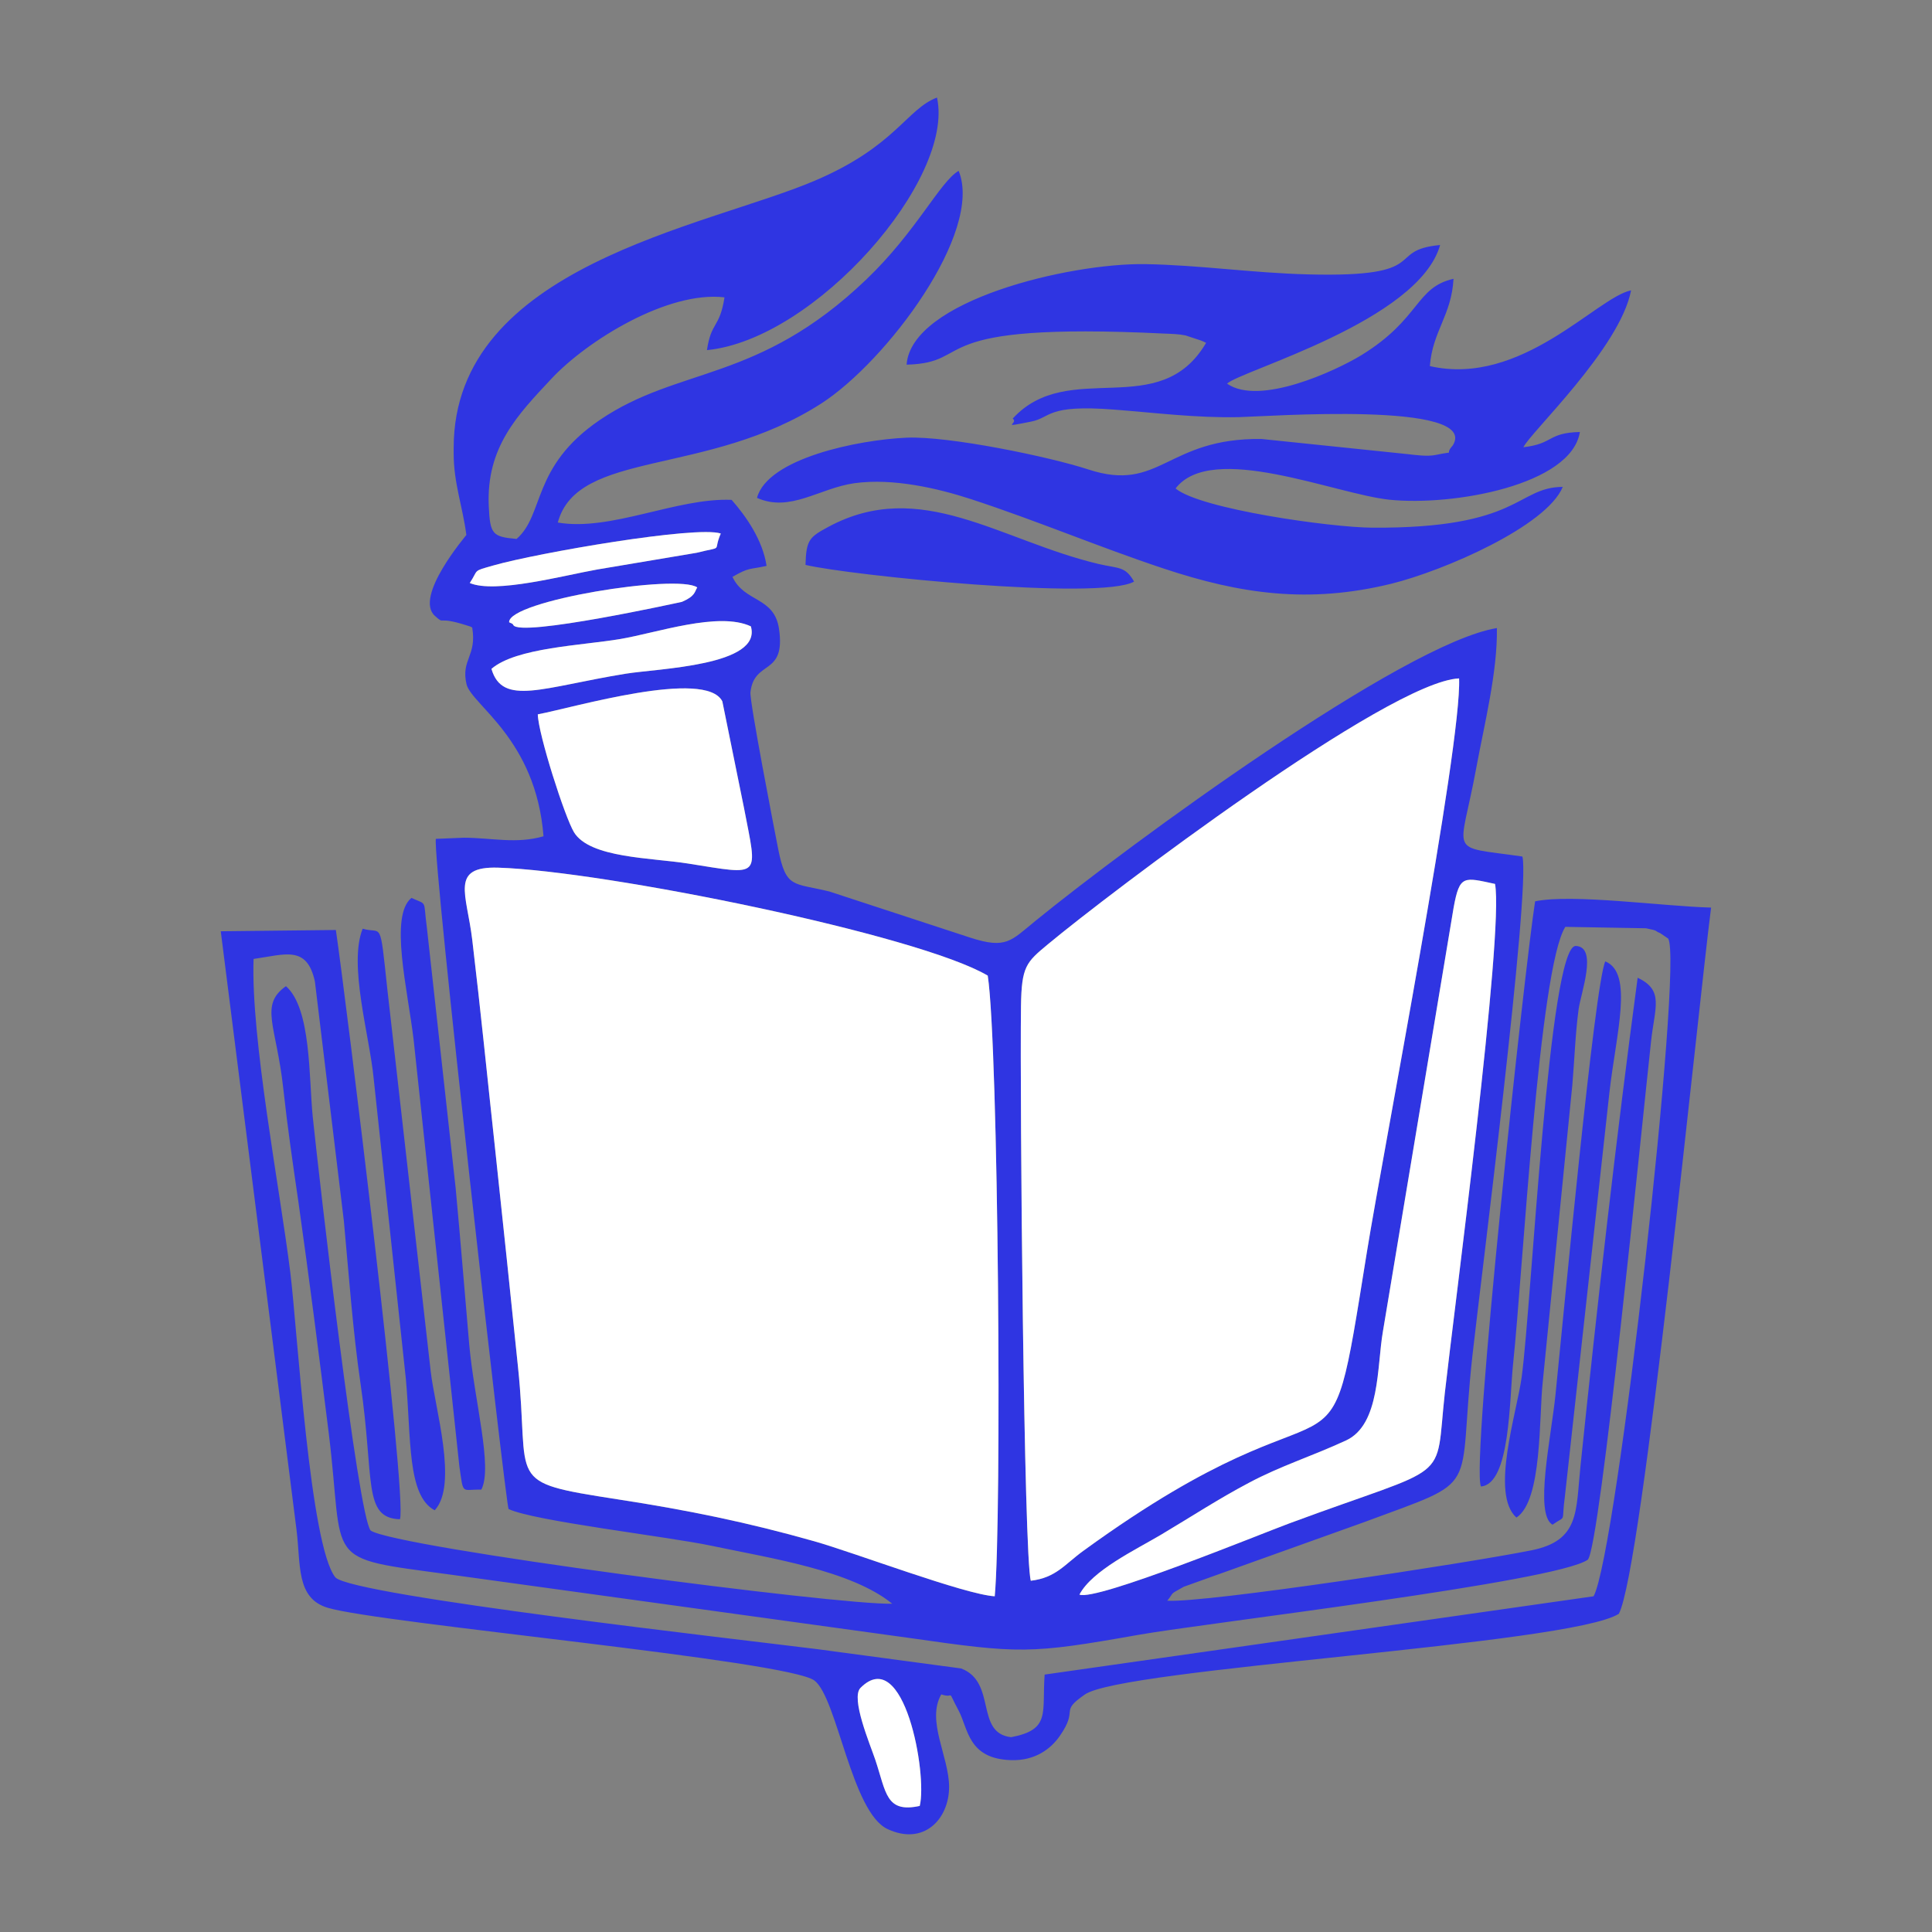
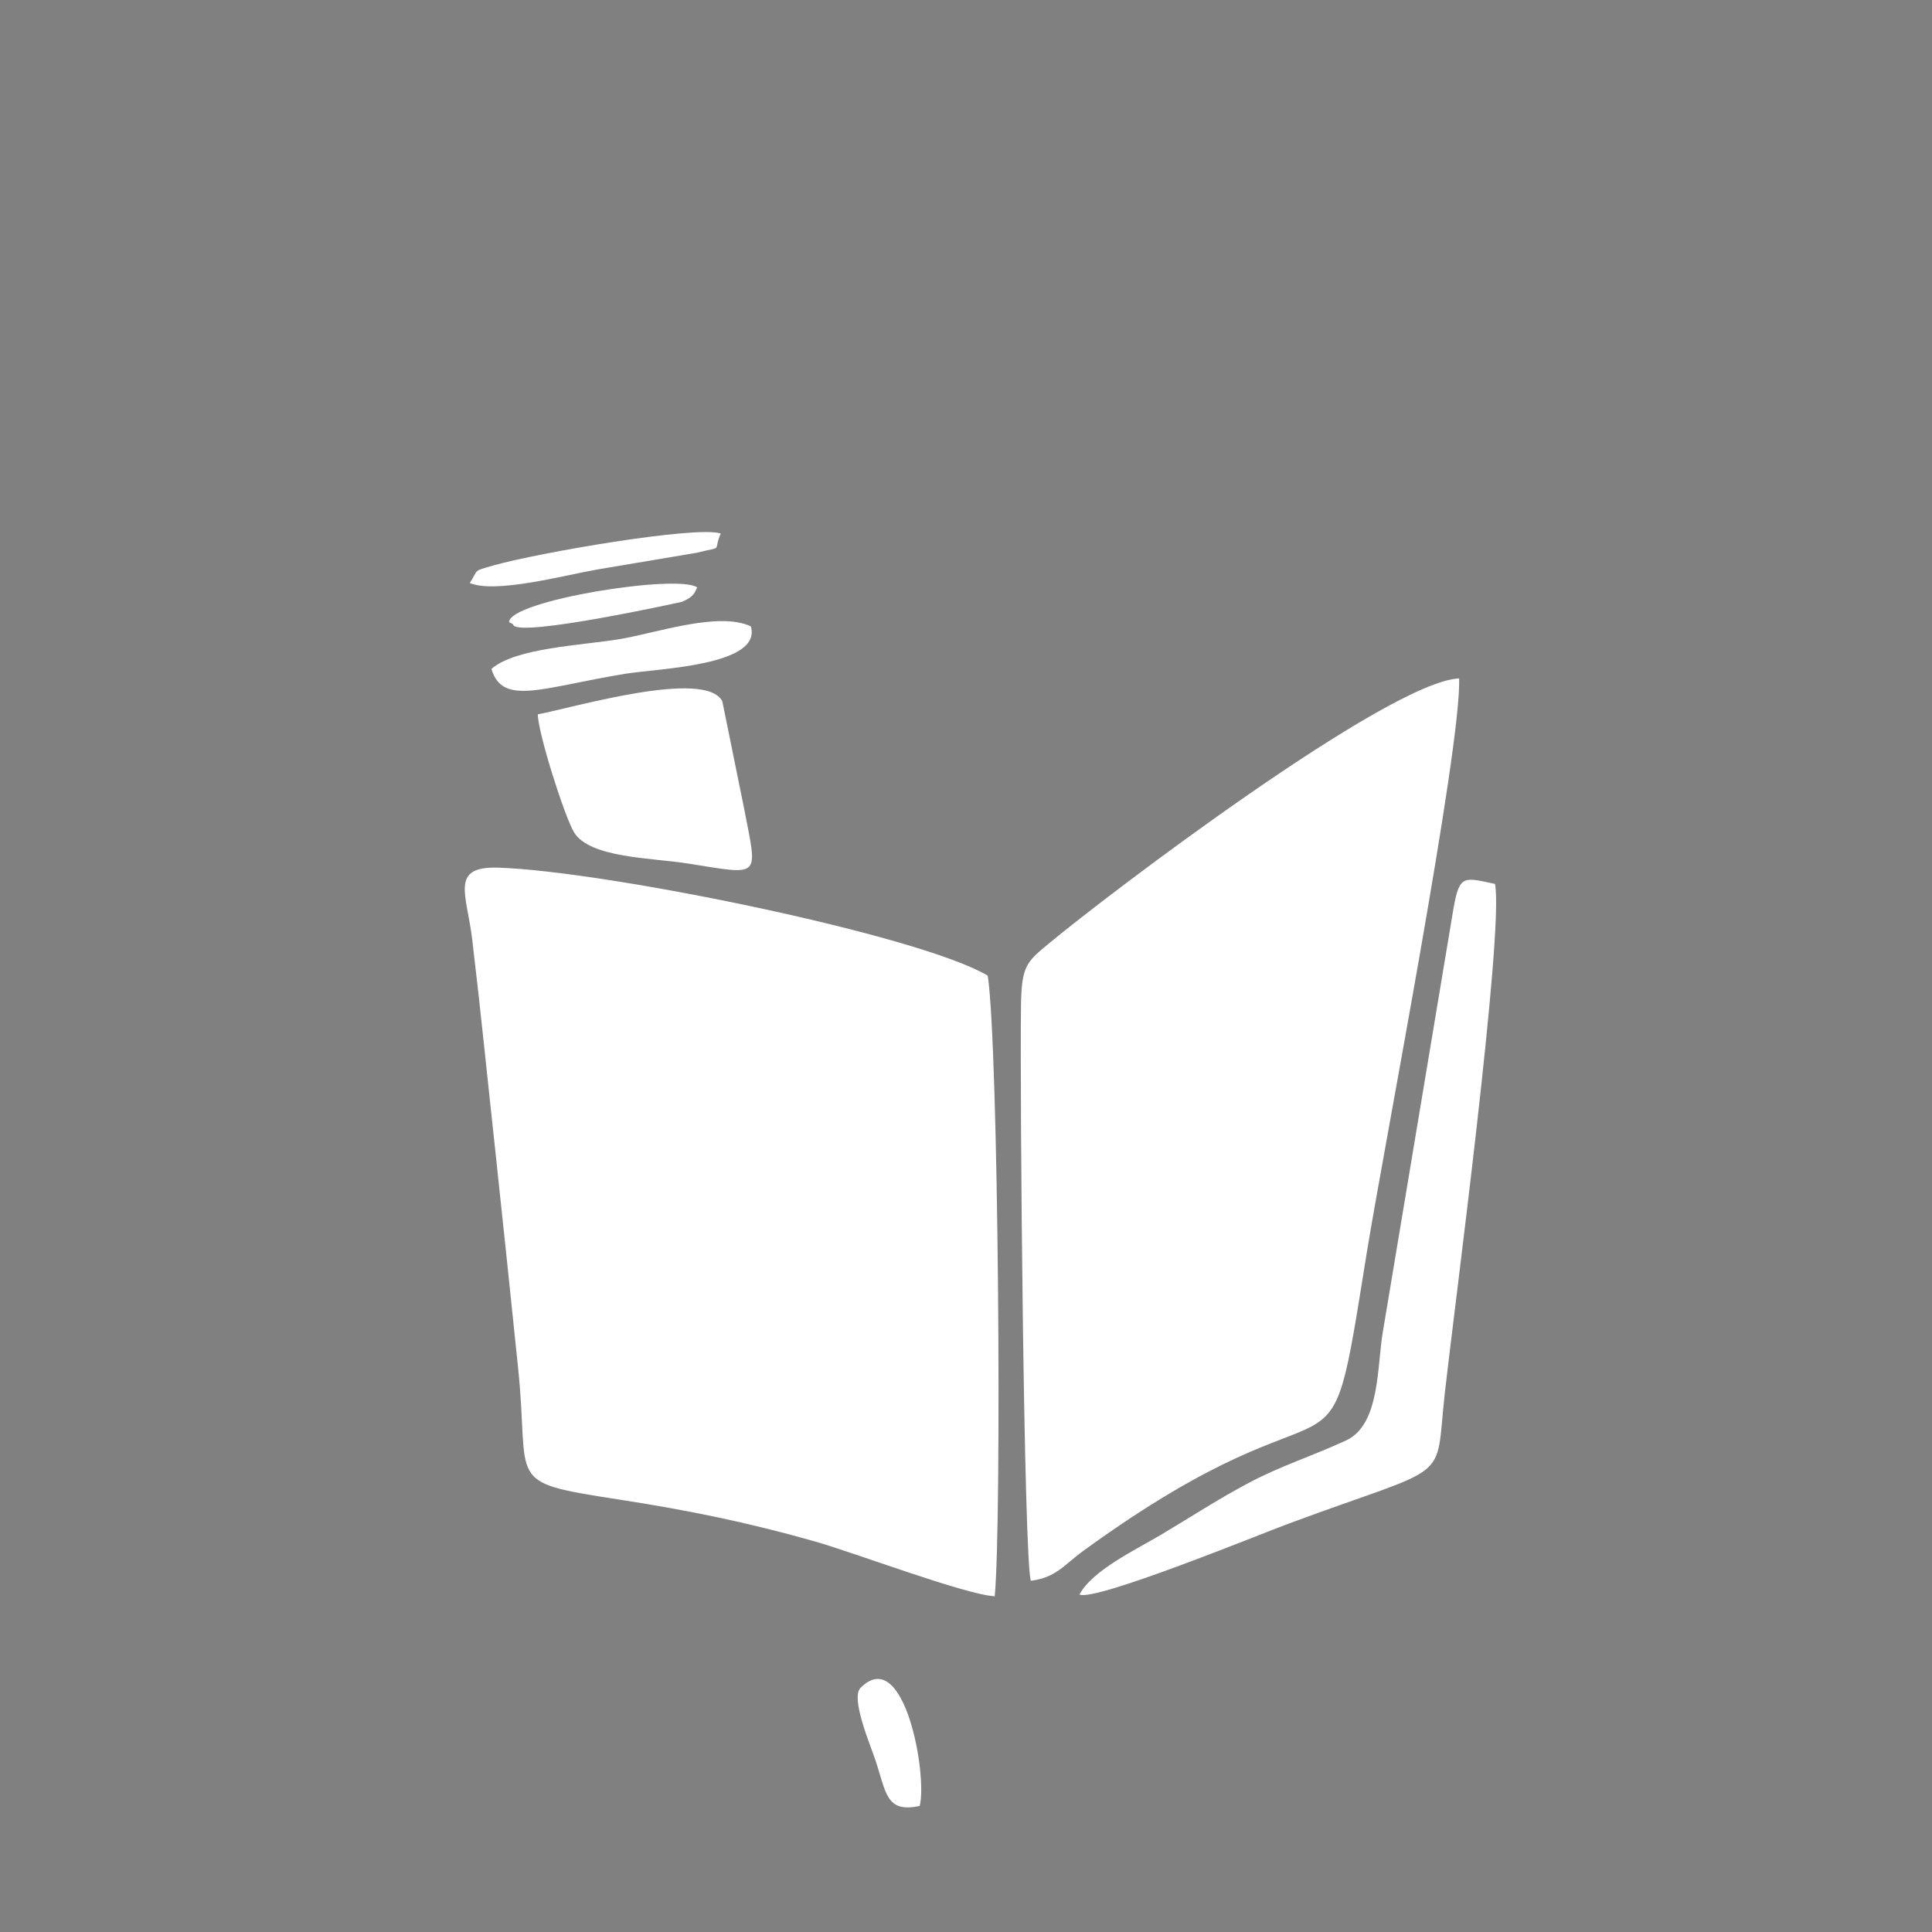
<svg xmlns="http://www.w3.org/2000/svg" version="1.1" width="135.467mm" height="135.467mm">
  <rect width="100%" height="100%" fill="#808080" stroke="none" />
  <svg xml:space="preserve" width="135.467mm" height="135.467mm" version="1.1" style="shape-rendering:geometricPrecision; text-rendering:geometricPrecision; image-rendering:optimizeQuality; fill-rule:evenodd; clip-rule:evenodd" viewBox="0 0 13547 13547">
    <defs>
      <style type="text/css">
   
    .fil0 {fill:none}
    .fil1 {fill:#2F35E2}
    .fil2 {fill:white}
   
  </style>
    </defs>
    <g id="SvgjsG1002">
-       <rect class="fil0" width="13547" height="13547" />
      <g id="SvgjsG1000">
-         <path class="fil1" d="M7569 11181c89,-169 394,-314 571,-419 215,-128 404,-252 616,-364 225,-120 436,-184 683,-298 240,-112 215,-520 258,-765l496 -2973c42,-229 71,-211 290,-164 64,344 -289,3002 -352,3569 -72,651 69,485 -1091,915 -203,75 -1358,548 -1471,499zm-643 -4340c76,499 99,3815 49,4352 -209,-12 -980,-305 -1266,-386 -469,-133 -891,-219 -1379,-294 -806,-125 -611,-107 -698,-929 -53,-510 -105,-1016 -159,-1515 -55,-504 -102,-980 -162,-1482 -38,-318 -159,-514 183,-503 745,23 2947,470 3432,757zm-3155 -1832c249,-47 1177,-322 1294,-91l152 748c95,497 128,471 -393,389 -258,-41 -688,-38 -799,-219 -64,-105 -251,-688 -254,-827zm3457 6075c-49,-161 -77,-3374 -69,-4028 4,-280 36,-308 189,-435 425,-354 2390,-1843 2883,-1864 20,468 -532,3313 -646,4019 -300,1862 -79,711 -1987,2097 -134,97 -193,190 -370,211zm-3782 -6394c173,-149 634,-164 902,-209 256,-43 691,-195 917,-89 80,276 -649,295 -878,332 -583,95 -864,230 -941,-34zm124 -327c-6,-151 1182,-341 1319,-244 -19,30 -12,60 -107,101 0,0 -1142,252 -1183,162 -6,-13 -20,-12 -29,-19zm-276 -275c65,-98 14,-80 169,-124 302,-86 1420,-280 1591,-223 -59,135 29,85 -169,135l-696 117c-238,42 -716,171 -895,95zm-113 -949l0 41c0,208 63,370 89,571 -1,4 -371,434 -220,568 75,67 4,-4 225,67 10,3 25,7 36,14 34,201 -80,224 -40,397 35,146 487,383 540,1067 -191,55 -359,11 -558,10l-197 8c-23,148 489,4658 510,4699 175,84 1114,193 1419,257 422,89 983,173 1271,407 -360,13 -3485,-394 -3657,-513 -90,-106 -360,-2460 -406,-2900 -28,-275 -10,-761 -188,-917 -188,133 -67,277 -19,715 30,275 66,520 106,795 77,543 146,1087 213,1623 114,926 -59,870 846,992l3224 445c775,111 843,114 1610,-22 470,-83 2933,-371 3149,-527 87,-99 379,-3052 443,-3634 26,-240 93,-358 -94,-446 -150,1121 -283,2286 -401,3425 -33,318 -4,522 -345,590 -445,89 -2283,370 -2552,353 53,-66 9,-38 116,-98l1262 -452c844,-314 653,-178 761,-1165 54,-488 408,-3261 351,-3503 -537,-78 -438,7 -323,-625 56,-302 149,-671 144,-977 -657,107 -2579,1519 -3233,2051 -176,143 -206,202 -462,119l-986 -323c-255,-62 -303,-20 -358,-295 -28,-143 -202,-1038 -195,-1102 26,-232 250,-110 200,-446 -34,-226 -243,-183 -326,-363 119,-69 118,-50 239,-77 -27,-180 -142,-346 -245,-463 -385,-16 -847,223 -1219,159 139,-513 1046,-319 1848,-835 456,-294 1138,-1201 963,-1631 -130,74 -297,427 -648,762 -759,726 -1312,606 -1870,986 -479,327 -385,663 -582,833 -170,-15 -186,-33 -195,-231 -18,-412 201,-638 442,-895 248,-264 812,-615 1211,-568 -34,218 -93,167 -123,370 758,-74 1740,-1197 1613,-1771 -214,81 -291,343 -859,584 -765,325 -2529,597 -2530,1871zm3176 -582c496,-13 82,-302 1808,-218 49,2 101,3 148,13l109 36c10,4 24,10 35,16 -327,558 -964,103 -1356,531 47,35 -106,68 130,21 141,-28 105,-121 580,-84 287,22 576,59 872,53 194,-4 1696,-115 1504,198 -69,76 37,34 -120,67 -59,12 -138,1 -199,-6l-1023 -106c-665,-8 -710,379 -1213,214 -272,-89 -979,-236 -1276,-223 -340,15 -974,145 -1048,422 233,104 436,-68 684,-103 271,-37 584,36 817,112 462,151 894,335 1352,487 536,178 1016,248 1595,106 368,-91 1088,-403 1202,-679 -326,2 -293,293 -1338,286 -288,-2 -1203,-130 -1377,-275 254,-331 1117,39 1500,79 447,46 1276,-103 1335,-475 -229,6 -181,82 -396,107 44,-99 677,-693 755,-1100 -240,48 -768,678 -1411,531 19,-246 152,-355 166,-612 -268,60 -231,281 -647,536 -177,108 -714,358 -941,199 97,-92 1344,-438 1494,-972 -394,37 -42,229 -926,206 -392,-10 -765,-66 -1143,-72 -530,-8 -1639,255 -1672,705zm92 10106c-239,52 -235,-96 -312,-325 -36,-107 -174,-432 -103,-503 306,-307 470,608 415,828zm3935 -2240c207,-16 199,-612 226,-864 68,-639 182,-2774 366,-3060l566 10c97,20 51,15 99,34l56 38c107,163 -360,4318 -523,4612l-3849 549c-20,267 45,386 -235,439 -256,-29 -98,-386 -351,-482l-1006 -135c-531,-67 -3253,-374 -3381,-503 -179,-220 -267,-1738 -316,-2135 -74,-596 -278,-1648 -258,-2202 222,-31 374,-98 430,158l203 1678c34,367 63,773 117,1142 99,670 13,942 276,951 56,-139 -382,-3680 -449,-4132l-807 9 531 4196c31,246 -5,481 220,548 370,110 3225,368 3412,510 159,121 260,923 512,1041 253,119 432,-68 432,-296 -1,-214 -161,-462 -55,-648 102,34 33,-52 122,114 67,126 65,338 368,347 167,5 277,-78 340,-168 138,-197 -6,-165 175,-291 253,-186 3400,-349 3746,-567 165,-307 556,-4247 647,-4952 -338,-9 -971,-98 -1234,-44 -71,453 -450,3936 -380,4103zm-4736 -6462c311,74 2068,252 2304,117 -63,-110 -108,-90 -251,-124 -689,-164 -1245,-608 -1892,-260 -133,72 -156,90 -161,267zm-2273 6484c82,-156 -50,-626 -85,-1019 -32,-369 -60,-718 -95,-1095l-202 -1828c-27,-201 7,-154 -108,-207 -155,126 -28,635 15,992l321 2993c30,207 12,161 154,164zm-529 -775c38,418 8,817 202,920 166,-178 1,-718 -28,-975l-304 -2678c-54,-506 -35,-384 -173,-425 -101,252 48,749 77,1049l226 2109zm7787 971c183,-119 157,-706 185,-956l207 -2077c15,-175 21,-360 44,-531 15,-112 137,-439 -20,-444 -188,-5 -308,2495 -379,3022 -34,252 -222,821 -37,986zm253 50c102,-72 60,0 87,-200l312 -2830c47,-415 171,-838 -29,-920 -76,168 -297,2529 -349,3038 -32,310 -149,837 -21,912z" />
        <path class="fil2" d="M6137 12338c77,229 73,377 312,325 55,-220 -109,-1135 -415,-828 -71,71 67,396 103,503zm1432 -1157c113,49 1268,-424 1471,-499 1160,-430 1019,-264 1091,-915 63,-567 416,-3225 352,-3569 -219,-47 -248,-65 -290,164l-496 2973c-43,245 -18,653 -258,765 -247,114 -458,178 -683,298 -212,112 -401,236 -616,364 -177,105 -482,250 -571,419zm-341 -97c177,-21 236,-114 370,-211 1908,-1386 1687,-235 1987,-2097 114,-706 666,-3551 646,-4019 -493,21 -2458,1510 -2883,1864 -153,127 -185,155 -189,435 -8,654 20,3867 69,4028zm-1519 -277c286,81 1057,374 1266,386 50,-537 27,-3853 -49,-4352 -485,-287 -2687,-734 -3432,-757 -342,-11 -221,185 -183,503 60,502 107,978 162,1482 54,499 106,1005 159,1515 87,822 -108,804 698,929 488,75 910,161 1379,294zm-1938 -5798c3,139 190,722 254,827 111,181 541,178 799,219 521,82 488,108 393,-389l-152 -748c-117,-231 -1045,44 -1294,91zm-325 -319c77,264 358,129 941,34 229,-37 958,-56 878,-332 -226,-106 -661,46 -917,89 -268,45 -729,60 -902,209zm-152 -602c179,76 657,-53 895,-95l696 -117c198,-50 110,0 169,-135 -171,-57 -1289,137 -1591,223 -155,44 -104,26 -169,124zm276 275c9,7 23,6 29,19 41,90 1183,-162 1183,-162 95,-41 88,-71 107,-101 -137,-97 -1325,93 -1319,244z" />
      </g>
    </g>
  </svg>
  <style>@media (prefers-color-scheme: light) { :root { filter: none; } }
@media (prefers-color-scheme: dark) { :root { filter: contrast(0.833) brightness(1.7); } }
</style>
</svg>